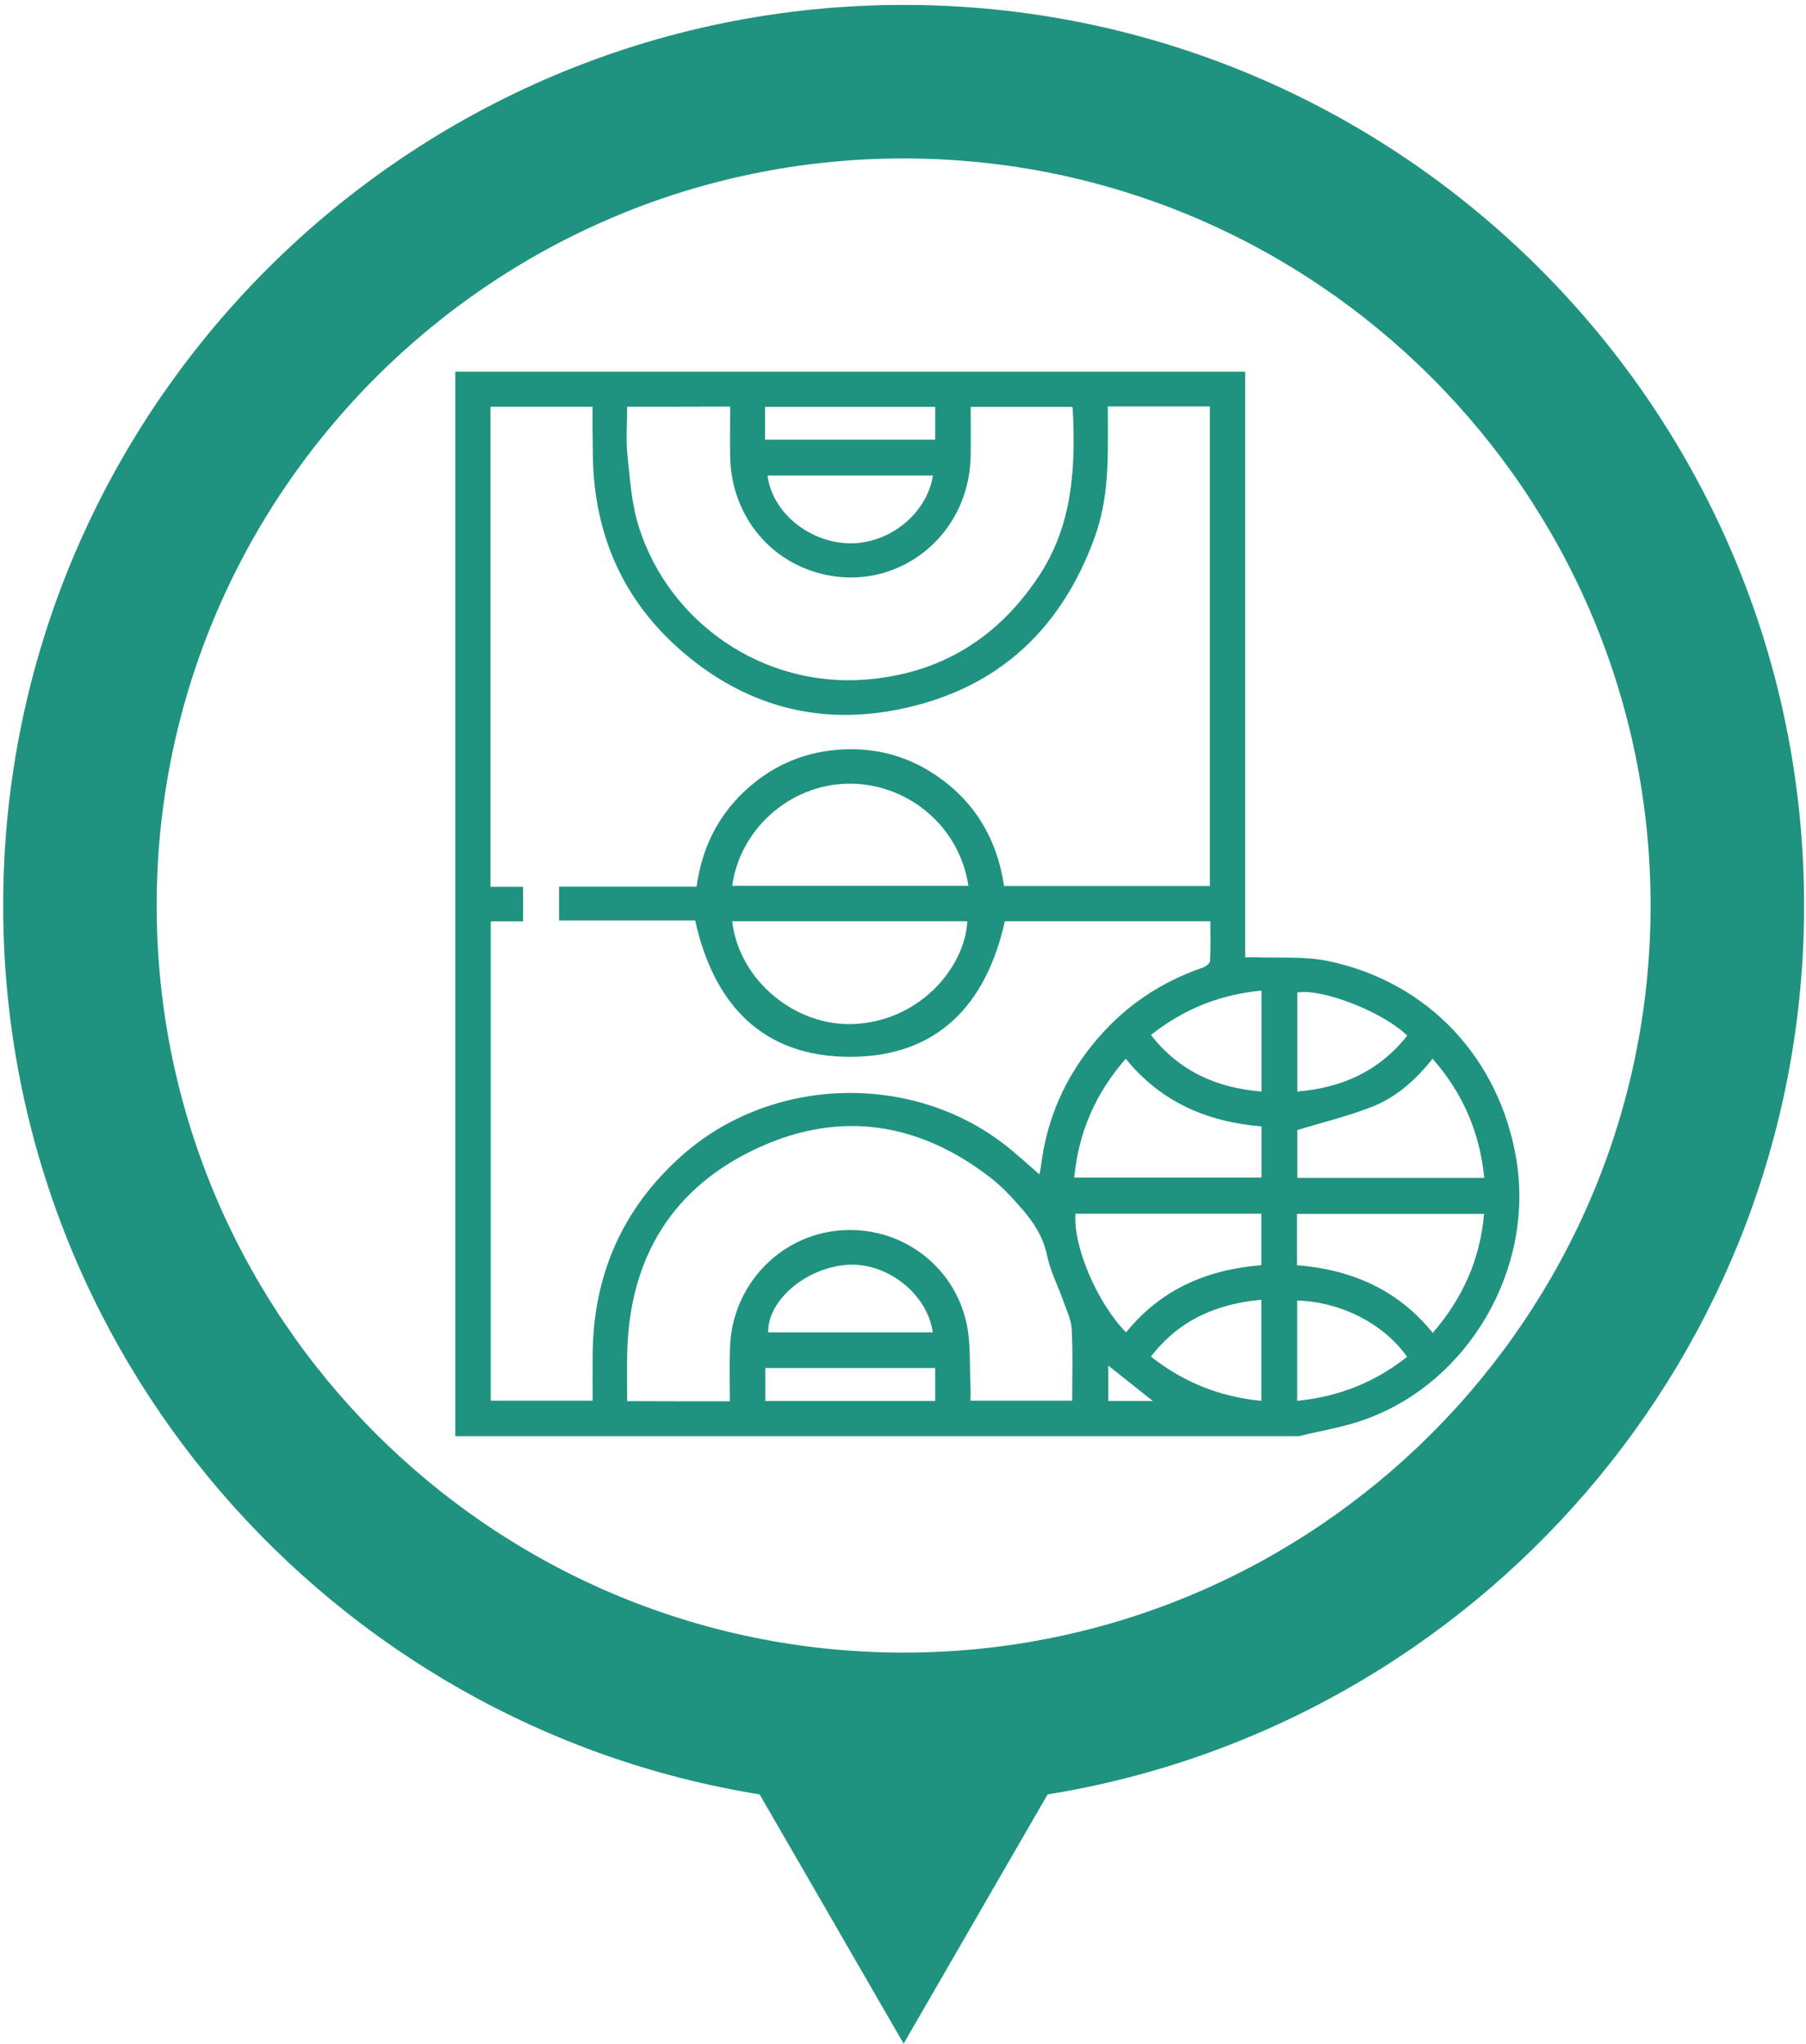
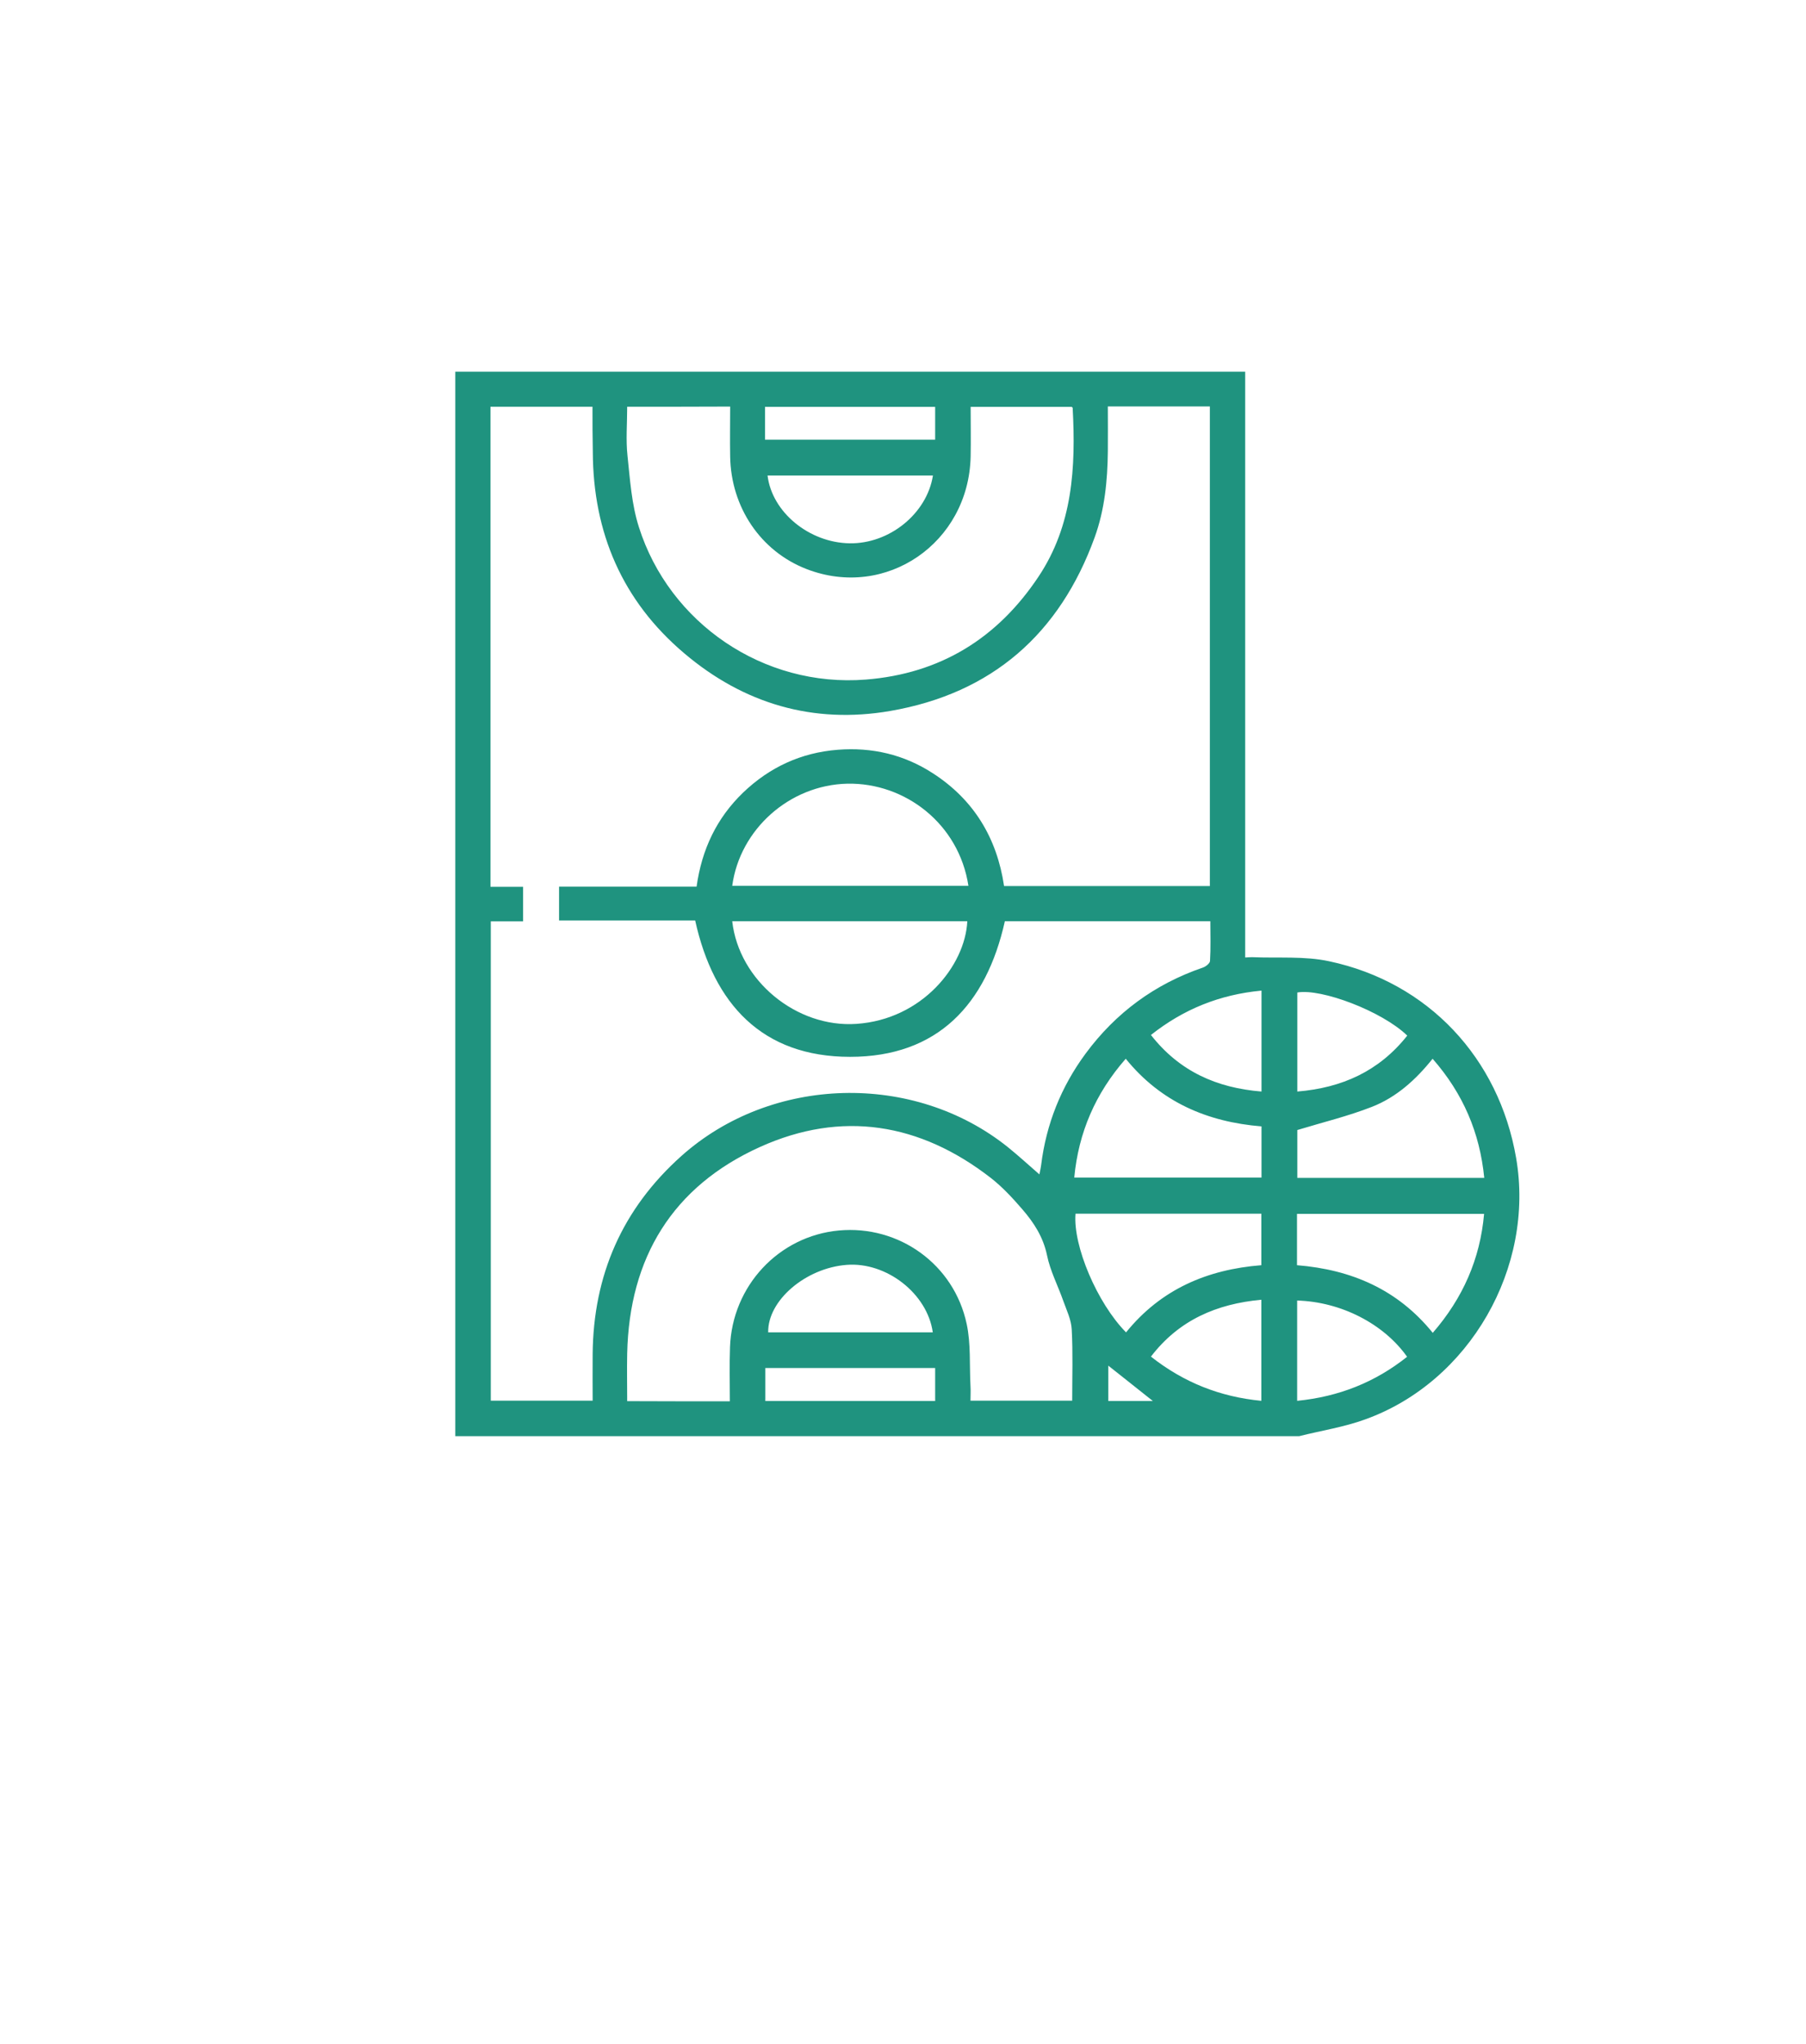
<svg xmlns="http://www.w3.org/2000/svg" width="114" height="129" viewBox="0 0 114 129" fill="none">
-   <path d="M113.88 57.15C113.88 25.81 88.38 0.31 57.04 0.31C25.7 0.31 0.2 25.81 0.2 57.15C0.2 85.4 20.92 108.89 47.95 113.25L51.31 119.06L57.04 128.98L62.77 119.06L66.13 113.25C93.16 108.89 113.88 85.39 113.88 57.15ZM57.04 104.3C31.04 104.3 9.89 83.15 9.89 57.15C9.89 31.15 31.04 10 57.04 10C83.04 10 104.19 31.15 104.19 57.15C104.19 83.15 83.04 104.3 57.04 104.3Z" fill="#1F937F" />
  <path d="M82.01 90.64C64.25 90.64 46.5 90.64 28.74 90.64C28.74 68.25 28.74 45.86 28.74 23.46C45.34 23.46 61.95 23.46 78.6 23.46C78.6 35.84 78.6 48.12 78.6 60.43C78.78 60.42 78.9 60.41 79.03 60.41C80.66 60.48 82.34 60.33 83.91 60.67C90.15 62 94.61 66.77 95.7 73.07C96.9 79.99 92.77 87.21 86.18 89.58C84.84 90.07 83.4 90.29 82.01 90.64ZM37.4 25.67C35.21 25.67 33.1 25.67 30.96 25.67C30.96 35.78 30.96 45.84 30.96 55.97C31.67 55.97 32.34 55.97 33.02 55.97C33.02 56.72 33.02 57.4 33.02 58.15C32.3 58.15 31.63 58.15 30.98 58.15C30.98 68.28 30.98 78.35 30.98 88.4C33.15 88.4 35.26 88.4 37.41 88.4C37.41 87.39 37.4 86.43 37.41 85.47C37.45 80.48 39.28 76.29 43.02 72.95C48.7 67.88 57.67 67.63 63.62 72.4C64.29 72.94 64.92 73.52 65.61 74.12C65.66 73.87 65.7 73.7 65.72 73.53C66.04 70.94 66.98 68.59 68.53 66.49C70.43 63.92 72.89 62.11 75.92 61.07C76.11 61.01 76.37 60.8 76.38 60.65C76.43 59.83 76.4 59 76.4 58.14C72.03 58.14 67.73 58.14 63.43 58.14C62.26 63.39 59.19 66.7 53.66 66.7C48.13 66.7 45.05 63.39 43.88 58.09C41.04 58.09 38.18 58.09 35.29 58.09C35.29 57.37 35.29 56.7 35.29 55.96C36.76 55.96 38.2 55.96 39.64 55.96C41.07 55.96 42.51 55.96 43.97 55.96C44.3 53.6 45.24 51.63 46.91 50.02C48.58 48.42 50.57 47.5 52.88 47.32C55.04 47.15 57.06 47.62 58.88 48.8C61.47 50.47 62.93 52.89 63.38 55.92C67.74 55.92 72.04 55.92 76.37 55.92C76.37 45.82 76.37 35.75 76.37 25.65C74.22 25.65 72.11 25.65 69.93 25.65C69.93 26.62 69.94 27.56 69.93 28.49C69.91 30.34 69.73 32.17 69.1 33.91C66.89 40.01 62.61 43.76 56.2 44.87C51.34 45.71 46.95 44.42 43.19 41.23C39.29 37.93 37.44 33.63 37.42 28.53C37.4 27.62 37.4 26.68 37.4 25.67ZM39.59 25.67C39.59 26.73 39.5 27.76 39.61 28.77C39.77 30.28 39.87 31.84 40.33 33.27C42.25 39.32 48.18 43.4 54.65 42.89C59.34 42.52 62.95 40.3 65.55 36.4C67.72 33.15 67.91 29.49 67.71 25.75C67.71 25.72 67.66 25.69 67.65 25.68C65.52 25.68 63.42 25.68 61.27 25.68C61.27 26.76 61.29 27.79 61.27 28.81C61.15 34.28 55.91 37.86 50.9 35.91C48.02 34.79 46.14 32.02 46.09 28.81C46.07 27.77 46.09 26.72 46.09 25.66C43.88 25.67 41.77 25.67 39.59 25.67ZM46.07 88.44C46.07 87.25 46.04 86.14 46.08 85.03C46.21 81.16 49.16 78.01 52.95 77.66C56.74 77.31 60.22 79.79 61.02 83.56C61.29 84.82 61.19 86.16 61.26 87.47C61.28 87.79 61.26 88.1 61.26 88.4C63.48 88.4 65.58 88.4 67.68 88.4C67.68 86.86 67.73 85.38 67.65 83.9C67.62 83.29 67.33 82.7 67.12 82.11C66.78 81.14 66.29 80.21 66.09 79.22C65.85 78.07 65.26 77.16 64.53 76.32C63.92 75.61 63.27 74.91 62.54 74.34C58.07 70.87 53.13 70.06 47.97 72.39C42.46 74.88 39.72 79.37 39.59 85.43C39.57 86.42 39.59 87.42 39.59 88.43C41.79 88.44 43.88 88.44 46.07 88.44ZM46.22 55.91C51.21 55.91 56.16 55.91 61.13 55.91C60.53 51.98 57.12 49.39 53.49 49.46C49.84 49.54 46.7 52.34 46.22 55.91ZM46.22 58.14C46.64 61.89 50.28 64.88 54.06 64.62C58.2 64.34 60.92 60.96 61.06 58.14C56.12 58.14 51.19 58.14 46.22 58.14ZM79.63 71.09C76.21 70.81 73.28 69.56 71.06 66.82C69.15 69 68.08 71.47 67.81 74.32C71.79 74.32 75.71 74.32 79.63 74.32C79.63 73.23 79.63 72.19 79.63 71.09ZM93.69 74.34C93.41 71.48 92.35 69.01 90.43 66.82C89.36 68.16 88.13 69.26 86.59 69.86C85.08 70.45 83.5 70.83 81.89 71.32C81.89 72.22 81.89 73.28 81.89 74.34C85.84 74.34 89.75 74.34 93.69 74.34ZM71.08 84.09C73.29 81.36 76.21 80.12 79.62 79.85C79.62 78.75 79.62 77.69 79.62 76.6C75.68 76.6 71.78 76.6 67.89 76.6C67.72 78.62 69.26 82.25 71.08 84.09ZM81.87 79.85C85.32 80.13 88.23 81.39 90.44 84.12C92.34 81.93 93.43 79.46 93.68 76.61C89.7 76.61 85.8 76.61 81.87 76.61C81.87 77.69 81.87 78.73 81.87 79.85ZM58.89 30.01C55.41 30.01 51.93 30.01 48.45 30.01C48.73 32.33 51.08 34.25 53.63 34.29C56.14 34.33 58.51 32.42 58.89 30.01ZM58.88 84.09C58.54 81.64 55.95 79.63 53.44 79.83C50.85 80.03 48.45 82.08 48.49 84.09C51.95 84.09 55.42 84.09 58.88 84.09ZM79.63 62.52C76.99 62.77 74.71 63.69 72.65 65.32C74.45 67.62 76.8 68.66 79.63 68.89C79.63 66.74 79.63 64.67 79.63 62.52ZM79.62 88.41C79.62 86.24 79.62 84.15 79.62 82.03C76.8 82.29 74.42 83.31 72.65 85.62C74.72 87.25 77.01 88.16 79.62 88.41ZM88.83 65.36C87.23 63.81 83.39 62.37 81.89 62.64C81.89 64.7 81.89 66.77 81.89 68.89C84.7 68.66 87.05 67.61 88.83 65.36ZM81.88 88.41C84.51 88.15 86.8 87.24 88.82 85.63C87.34 83.54 84.64 82.16 81.88 82.08C81.88 84.16 81.88 86.25 81.88 88.41ZM48.29 27.75C51.89 27.75 55.45 27.75 59.03 27.75C59.03 27.04 59.03 26.38 59.03 25.68C55.43 25.68 51.87 25.68 48.29 25.68C48.29 26.4 48.29 27.06 48.29 27.75ZM59.03 86.34C55.42 86.34 51.87 86.34 48.31 86.34C48.31 87.06 48.31 87.74 48.31 88.42C51.91 88.42 55.45 88.42 59.03 88.42C59.03 87.72 59.03 87.05 59.03 86.34ZM72.77 88.42C71.77 87.63 70.89 86.92 69.96 86.19C69.96 86.97 69.96 87.67 69.96 88.42C70.87 88.42 71.75 88.42 72.77 88.42Z" fill="#1F937F" />
</svg>